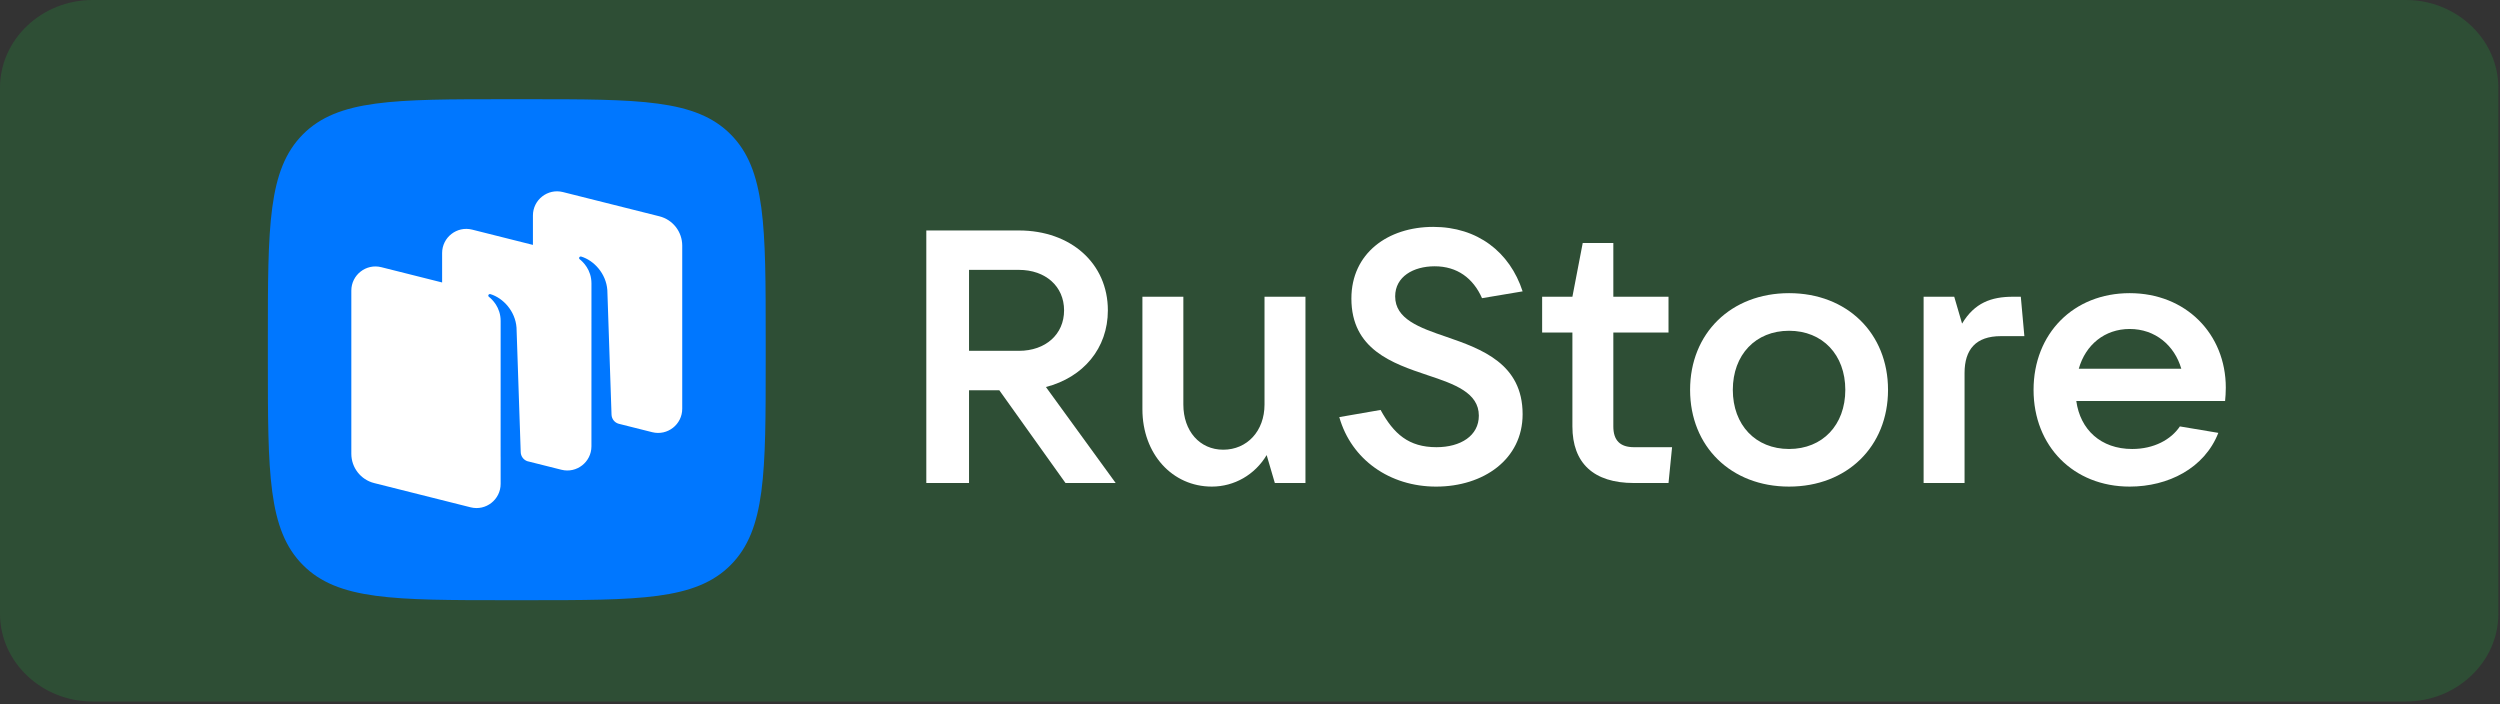
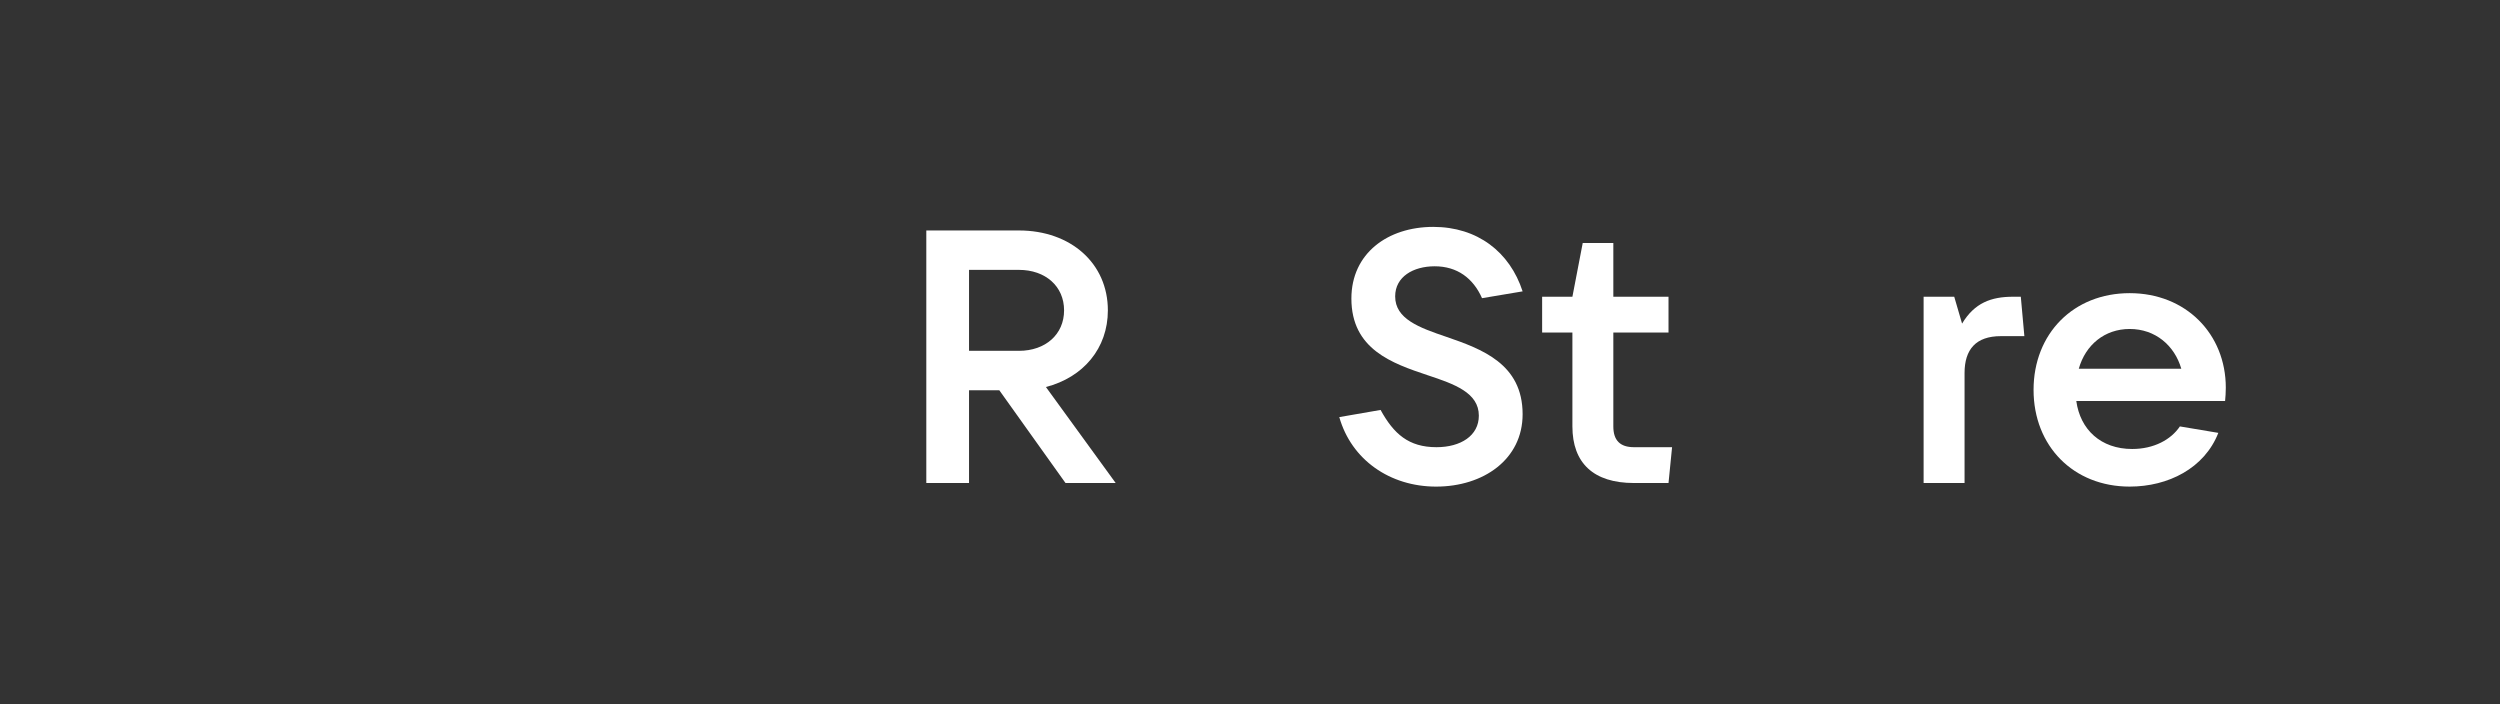
<svg xmlns="http://www.w3.org/2000/svg" width="252" height="71" viewBox="0 0 252 71" fill="none">
  <rect x="0" y="0" width="252" height="71" fill="#333333" stroke="none" />
-   <path d="M242.508 70.712H9.327C4.2 70.712 0 66.732 0 61.873V8.839C0 3.979 4.2 -0 9.327 -0H242.508C247.635 -0 251.835 3.979 251.835 8.839V61.873C251.835 66.732 247.635 70.712 242.508 70.712Z" fill="#2E4E35" />
-   <path d="M30.528 56.949C34.055 60.499 39.733 60.499 51.088 60.499H53.095C64.451 60.499 70.128 60.499 73.656 56.949C77.183 53.399 77.183 47.686 77.183 36.259V34.239C77.183 22.813 77.183 17.099 73.656 13.55C70.128 10 64.451 10 53.095 10H51.088C39.733 10 34.055 10 30.528 13.55C27 17.099 27 22.813 27 34.239V36.259C27 47.686 27 53.399 30.528 56.949Z" fill="#0077FF" />
-   <path fill-rule="evenodd" clip-rule="evenodd" d="M65.744 43.565L62.353 42.712C61.945 42.595 61.657 42.225 61.642 41.795L61.219 29.237C61.097 27.575 59.871 26.253 58.589 25.863C58.517 25.841 58.441 25.871 58.398 25.933C58.355 25.997 58.371 26.084 58.432 26.131C58.748 26.378 59.619 27.182 59.619 28.569L59.617 44.989C59.617 46.575 58.128 47.737 56.592 47.351L53.149 46.486C52.767 46.351 52.502 45.993 52.488 45.581L52.065 33.022C51.943 31.36 50.716 30.038 49.435 29.648C49.363 29.626 49.286 29.656 49.243 29.718C49.2 29.781 49.217 29.869 49.278 29.916C49.594 30.163 50.465 30.967 50.465 32.354L50.462 46.041L50.464 46.041V48.775C50.464 50.361 48.975 51.524 47.44 51.138L37.714 48.693C36.362 48.353 35.414 47.136 35.414 45.74V29.295C35.414 27.709 36.903 26.546 38.439 26.933L44.566 28.473V25.508C44.566 23.923 46.055 22.76 47.591 23.146L53.719 24.686V21.722C53.719 20.136 55.208 18.974 56.743 19.36L66.469 21.804C67.821 22.144 68.769 23.361 68.769 24.757V41.203C68.769 42.788 67.28 43.951 65.744 43.565Z" fill="white" />
  <path d="M153.48 41.755C153.48 46.305 149.532 49.05 144.76 49.05C140.096 49.05 136.22 46.341 135 42.044L139.163 41.322C140.49 43.741 141.998 45.077 144.796 45.077C147.236 45.077 149.067 43.922 149.067 41.9C149.067 39.589 146.627 38.722 143.899 37.819C140.346 36.628 136.22 35.22 136.22 30.092C136.22 25.542 139.88 22.87 144.473 22.87C148.923 22.87 152.189 25.398 153.48 29.37L149.389 30.056C148.493 28.034 146.877 26.842 144.616 26.842C142.464 26.842 140.633 27.889 140.633 29.875C140.633 32.15 143.038 33.017 145.801 33.956C149.354 35.184 153.48 36.664 153.48 41.755Z" fill="white" />
  <path fill-rule="evenodd" clip-rule="evenodd" d="M105.429 39.011C109.197 38.036 111.673 35.111 111.673 31.284C111.673 26.553 107.941 23.231 102.702 23.231H93.372V48.689H97.678V39.336H100.728L107.403 48.689H112.462L105.429 39.011ZM102.702 27.203C105.393 27.203 107.259 28.865 107.259 31.284C107.259 33.703 105.393 35.364 102.702 35.364H97.678V27.203H102.702Z" fill="white" />
-   <path d="M122.153 49.049C124.413 49.049 126.494 47.858 127.679 45.872L128.504 48.688H131.59V29.911H127.463V40.78C127.463 43.452 125.705 45.33 123.301 45.33C120.933 45.33 119.282 43.452 119.282 40.78V29.911H115.155V41.249C115.155 45.763 118.17 49.049 122.153 49.049Z" fill="white" />
  <path d="M164.705 45.077C163.307 45.077 162.624 44.391 162.624 42.983V33.522H168.186V29.912H162.624V24.495H159.539L158.498 29.912H155.447V33.522H158.498V42.983C158.498 46.666 160.615 48.688 164.705 48.688H168.186L168.545 45.077H164.705Z" fill="white" />
-   <path fill-rule="evenodd" clip-rule="evenodd" d="M190.313 39.299C190.313 45.005 186.187 49.049 180.337 49.049C174.488 49.049 170.361 45.005 170.361 39.299C170.361 33.594 174.488 29.55 180.337 29.55C186.187 29.55 190.313 33.594 190.313 39.299ZM174.668 39.299C174.668 42.838 176.964 45.258 180.337 45.258C183.711 45.258 186.007 42.838 186.007 39.299C186.007 35.761 183.711 33.341 180.337 33.341C176.964 33.341 174.668 35.761 174.668 39.299Z" fill="white" />
  <path d="M198.027 48.688V37.602C198.027 35.219 199.175 33.883 201.688 33.883H204.056L203.697 29.911H202.908C200.719 29.911 199.032 30.525 197.777 32.619L196.987 29.911H193.9V48.688H198.027Z" fill="white" />
  <path fill-rule="evenodd" clip-rule="evenodd" d="M214.672 29.55C220.342 29.55 224.361 33.666 224.361 39.083C224.361 39.588 224.326 40.022 224.289 40.419H209.29C209.684 43.307 211.767 45.258 214.924 45.258C217.113 45.258 218.835 44.319 219.732 42.983L223.608 43.633C222.208 47.207 218.548 49.049 214.672 49.049C209.003 49.049 204.983 44.969 204.983 39.299C204.983 33.63 209.003 29.55 214.672 29.55ZM219.875 37.169C219.194 34.822 217.257 33.161 214.672 33.161C212.161 33.161 210.223 34.75 209.541 37.169H219.875Z" fill="white" />
</svg>